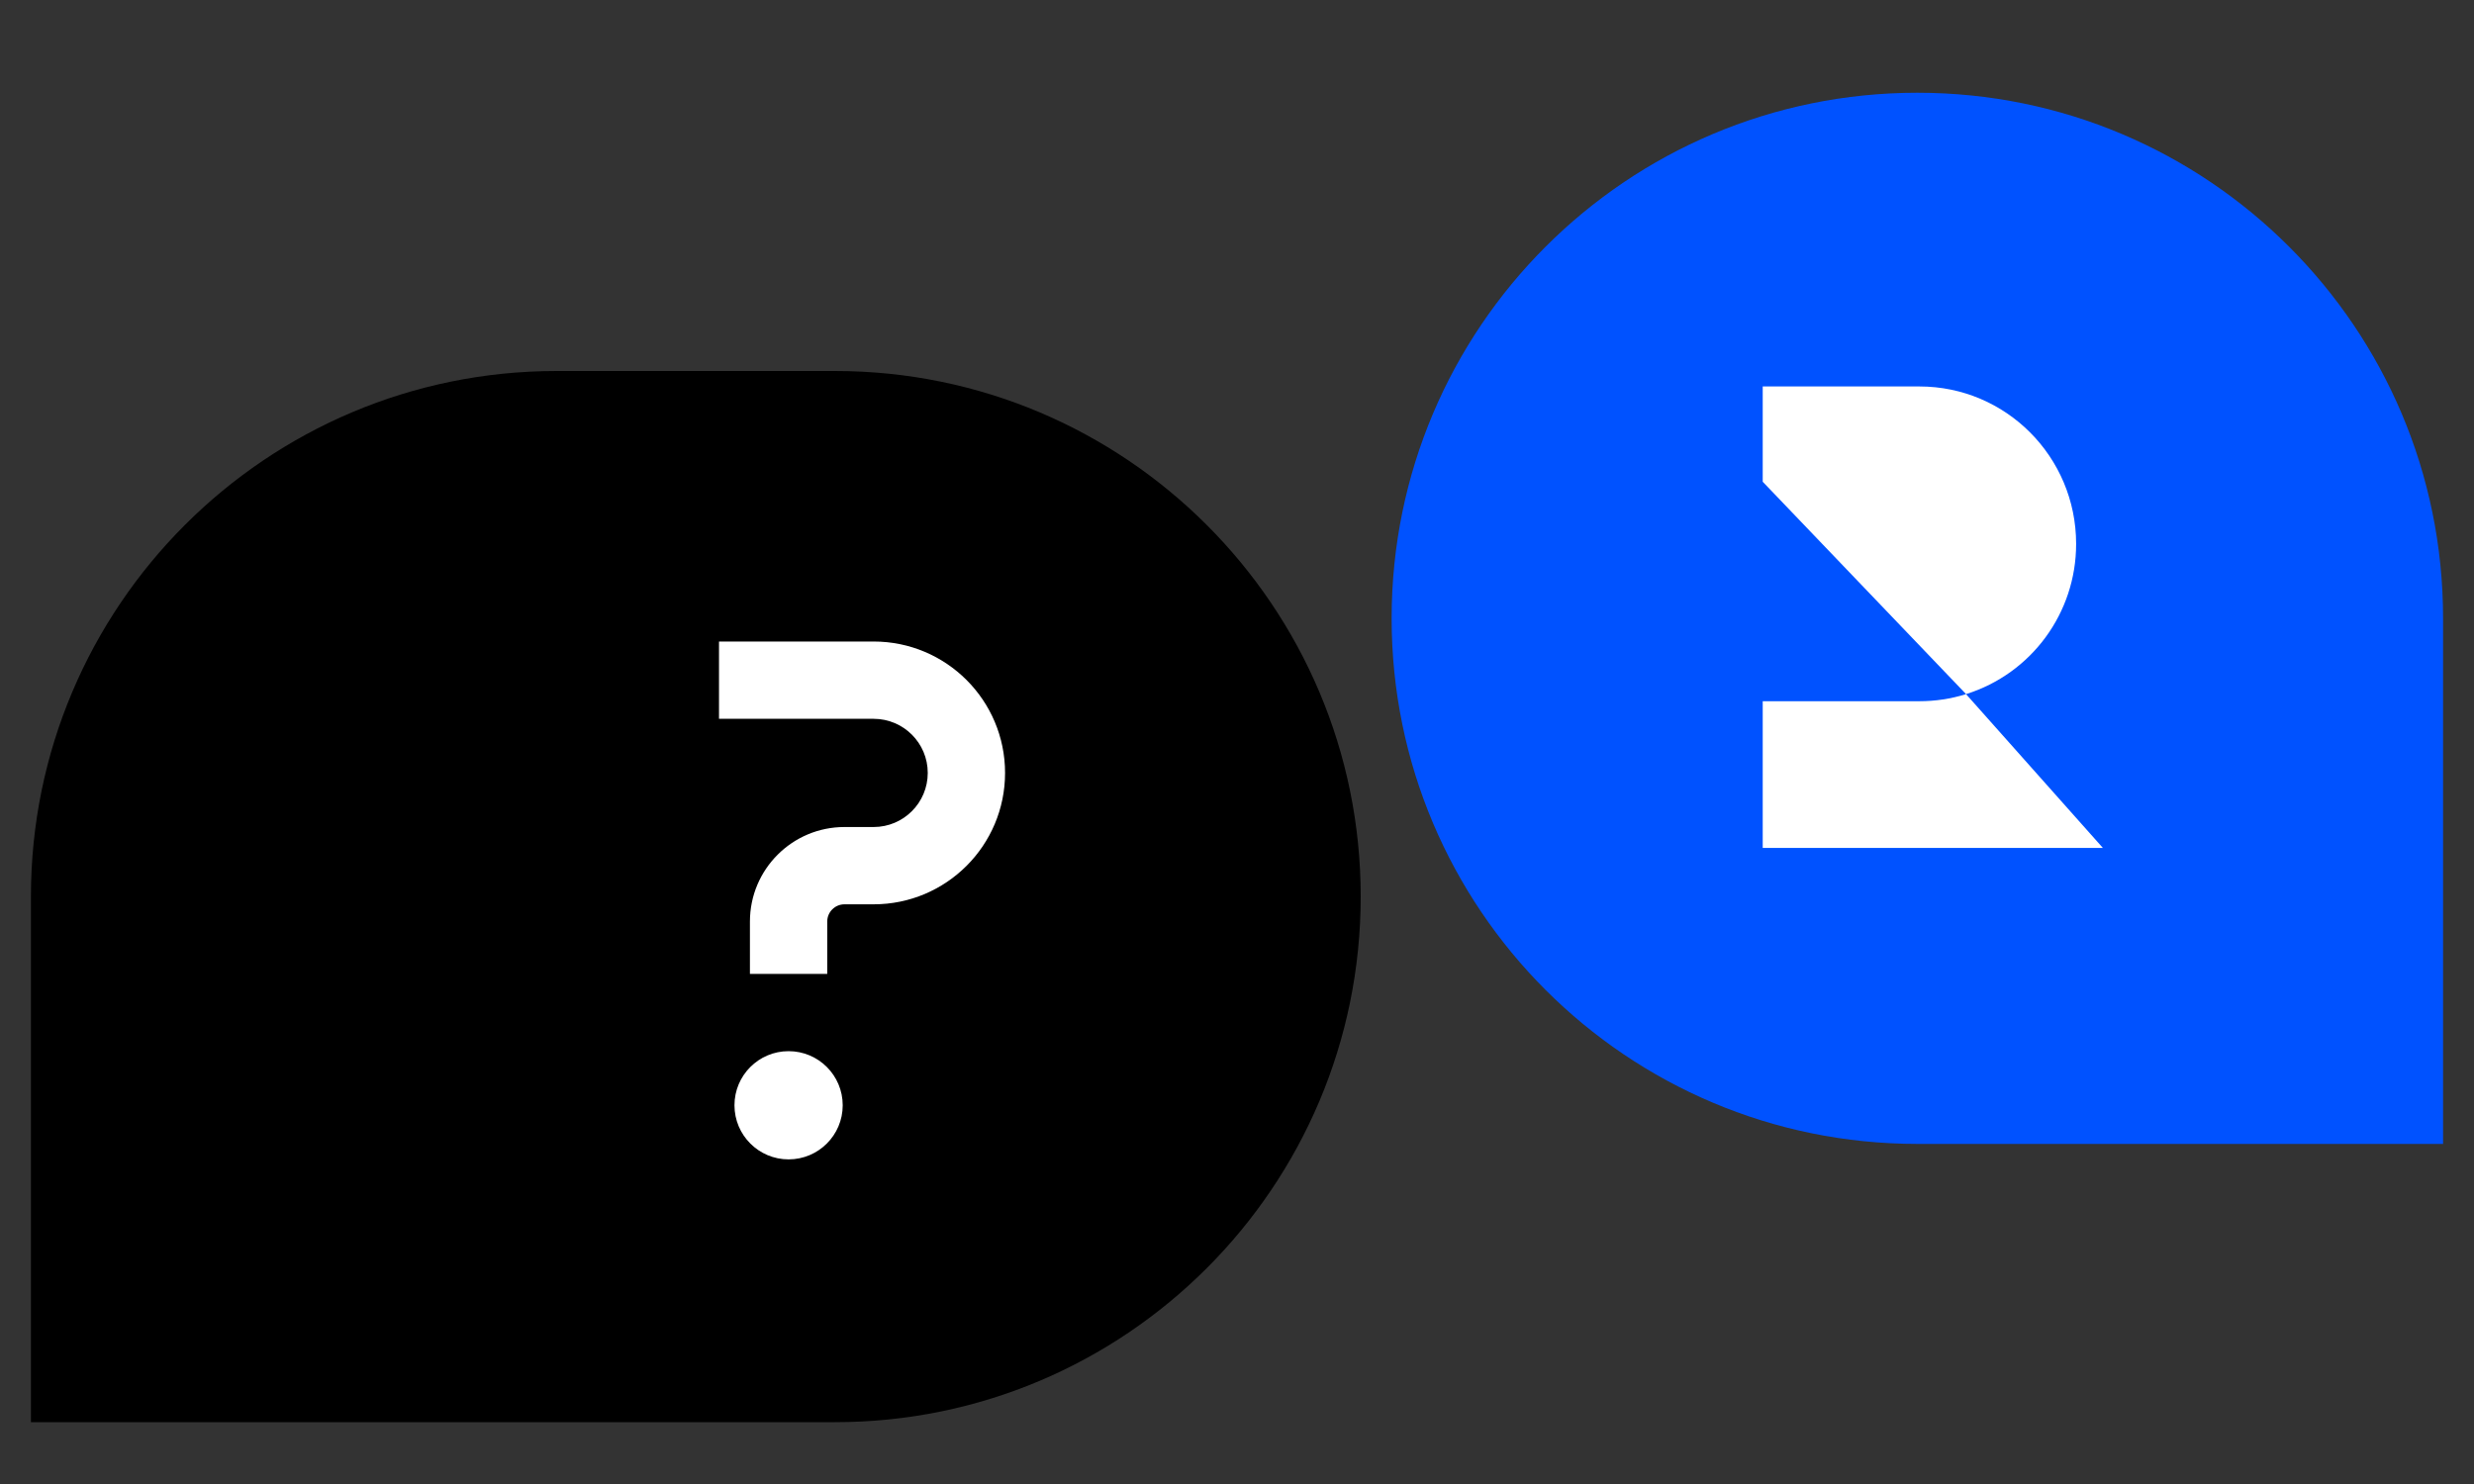
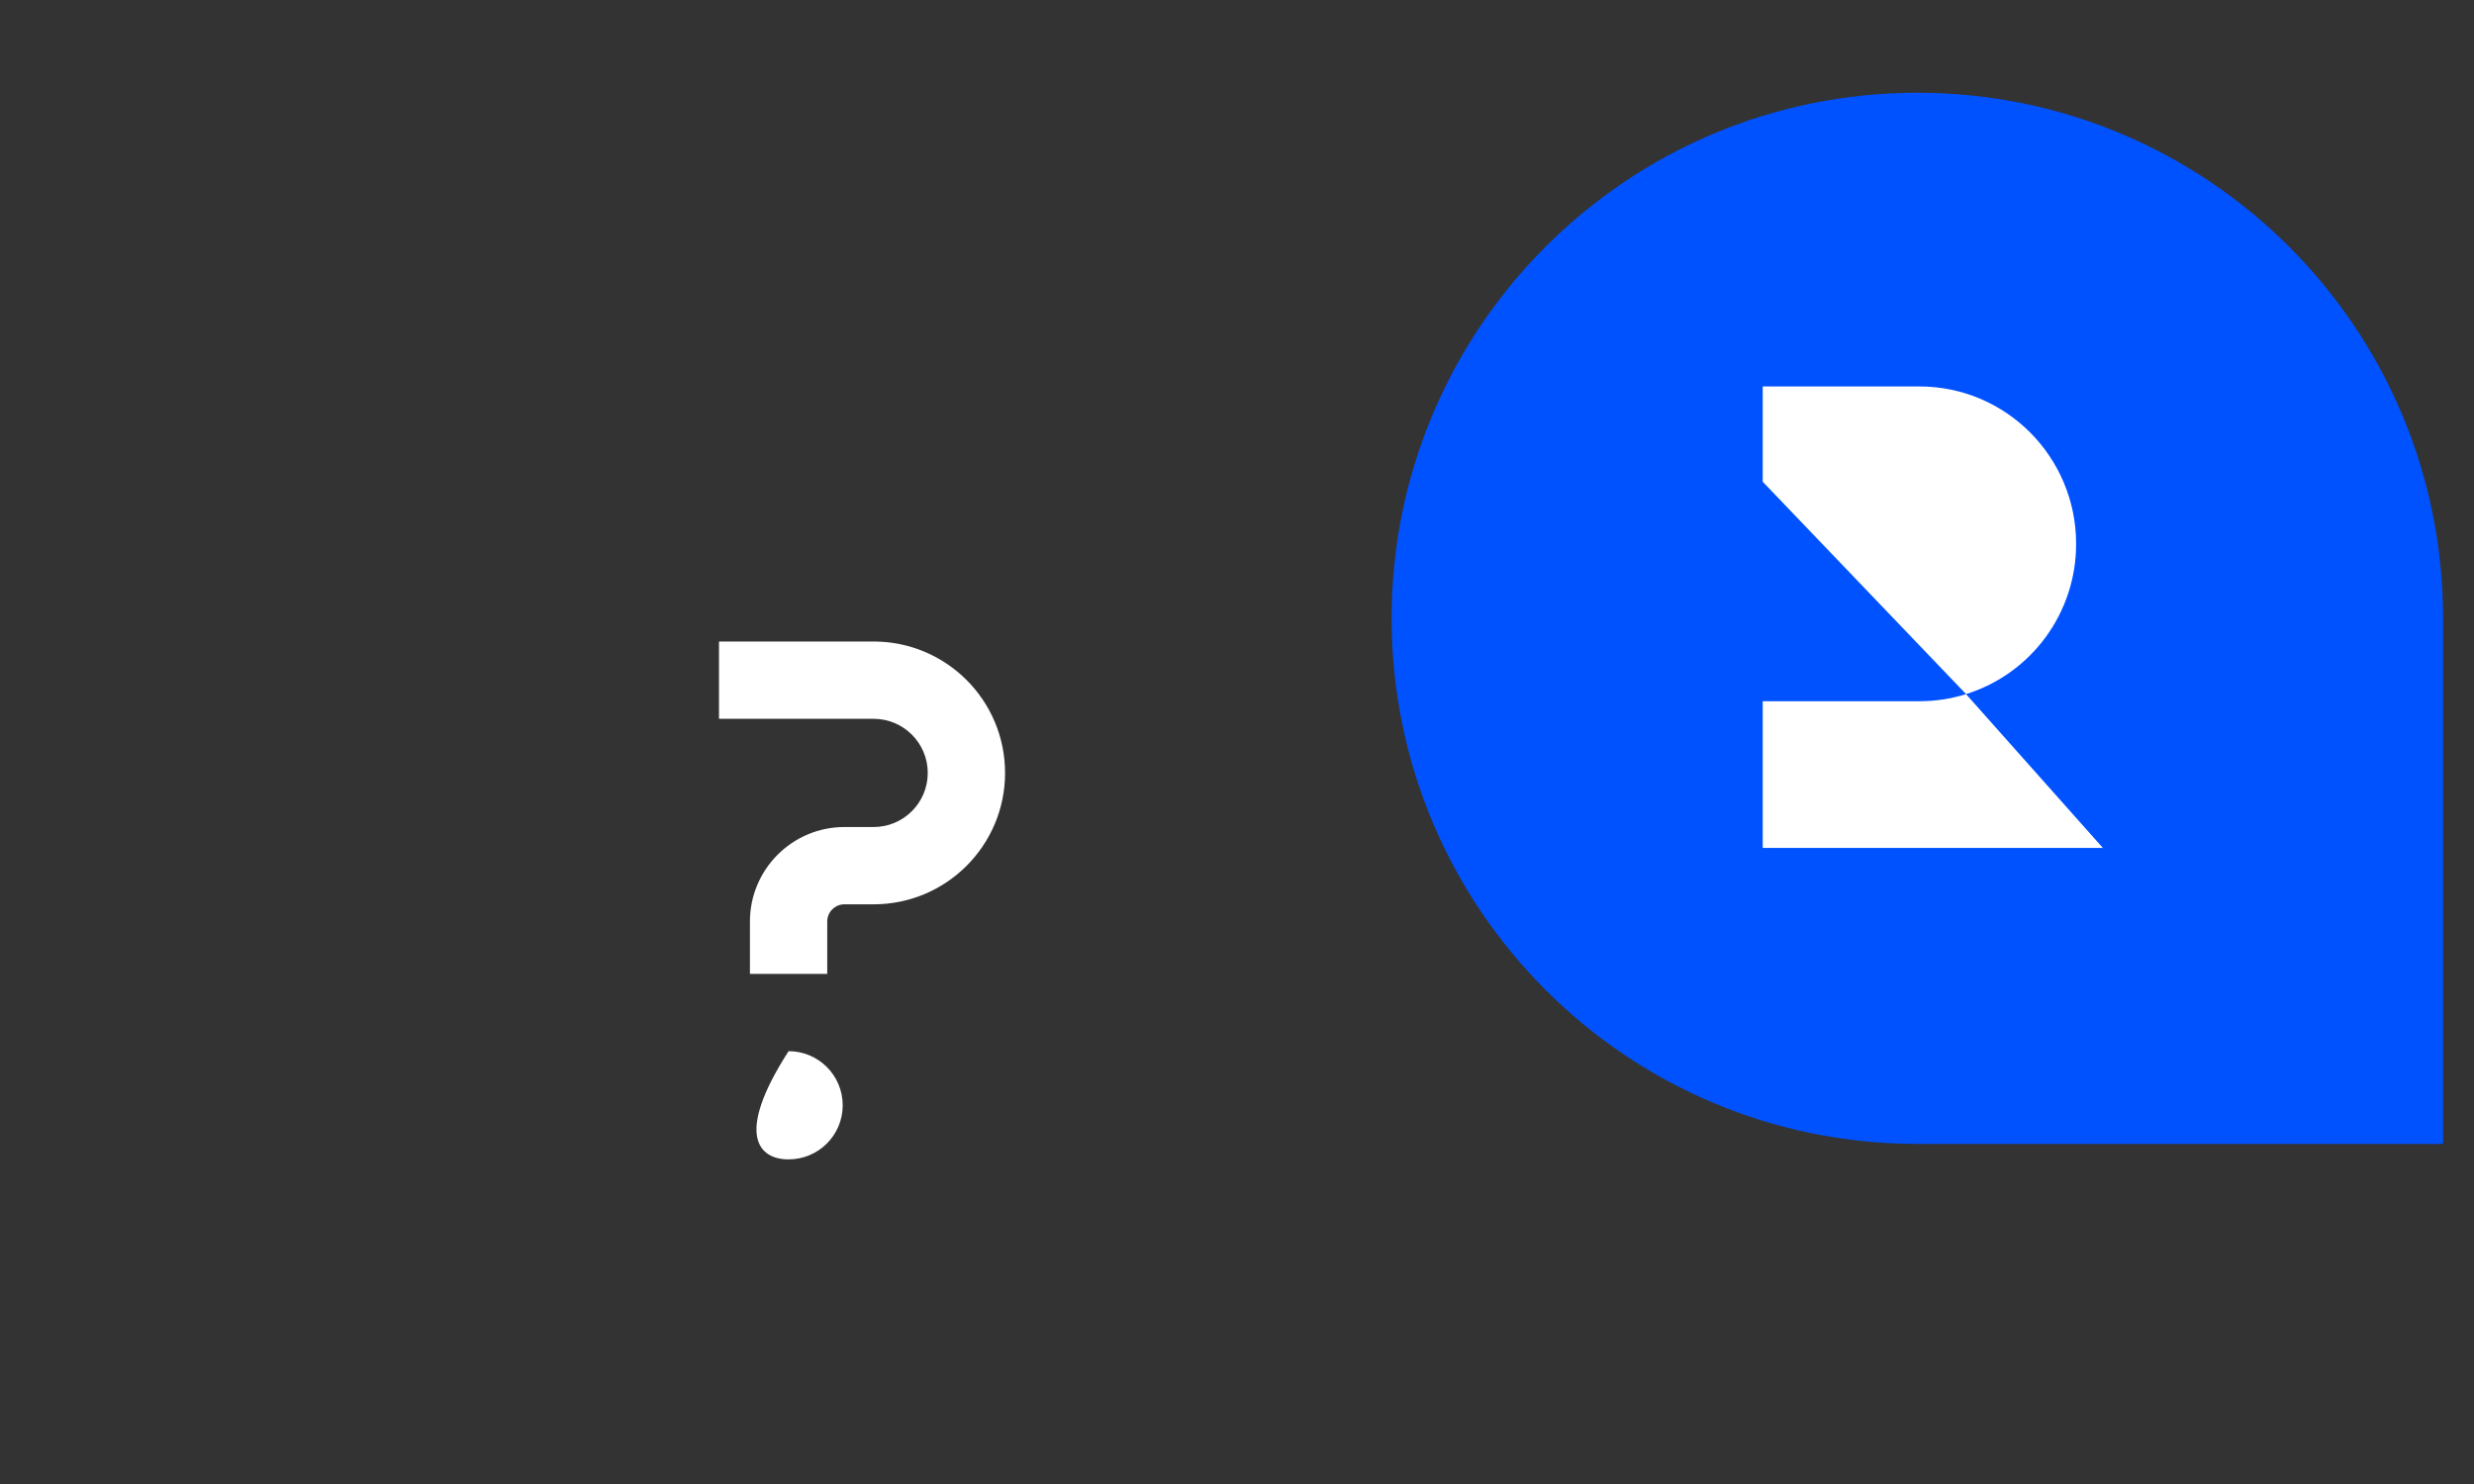
<svg xmlns="http://www.w3.org/2000/svg" width="80" height="48" viewBox="0 0 80 48" fill="none">
  <rect x="0" y="0" width="80" height="48" fill="#333333" stroke="none" />
-   <path d="M1 29C1 19.611 8.611 12 18 12H27C36.389 12 44 19.611 44 29V29C44 38.389 36.389 46 27 46H1V29Z" fill="black" />
  <path d="M28.25 20.75H23.25V23.25H28.25C29.216 23.25 30 24.034 30 25C30 25.966 29.216 26.75 28.25 26.75H27.307C25.619 26.75 24.25 28.119 24.25 29.807V31.5H26.75V29.807C26.75 29.499 26.999 29.25 27.307 29.25H28.25C30.597 29.25 32.5 27.347 32.5 25C32.5 22.653 30.597 20.75 28.25 20.75Z" fill="white" />
-   <path d="M25.5 37.5C26.466 37.5 27.25 36.717 27.25 35.75C27.25 34.783 26.466 34 25.5 34C24.534 34 23.75 34.783 23.75 35.75C23.75 36.717 24.534 37.5 25.5 37.5Z" fill="white" />
+   <path d="M25.5 37.5C26.466 37.5 27.25 36.717 27.25 35.75C27.25 34.783 26.466 34 25.5 34C23.75 36.717 24.534 37.5 25.5 37.5Z" fill="white" />
  <path d="M79 20C79 10.611 71.389 3 62 3V3C52.611 3 45 10.611 45 20V20C45 29.389 52.611 37 62 37H79V20Z" fill="#0052FF" />
  <path d="M67.134 17.597C67.134 19.824 65.69 21.789 63.575 22.451L57 15.582V12.5H62.067C64.863 12.5 67.131 14.776 67.134 17.585V17.597ZM68 27.427H57V22.681H62.067C62.577 22.681 63.087 22.604 63.575 22.452L68 27.427Z" fill="white" />
</svg>